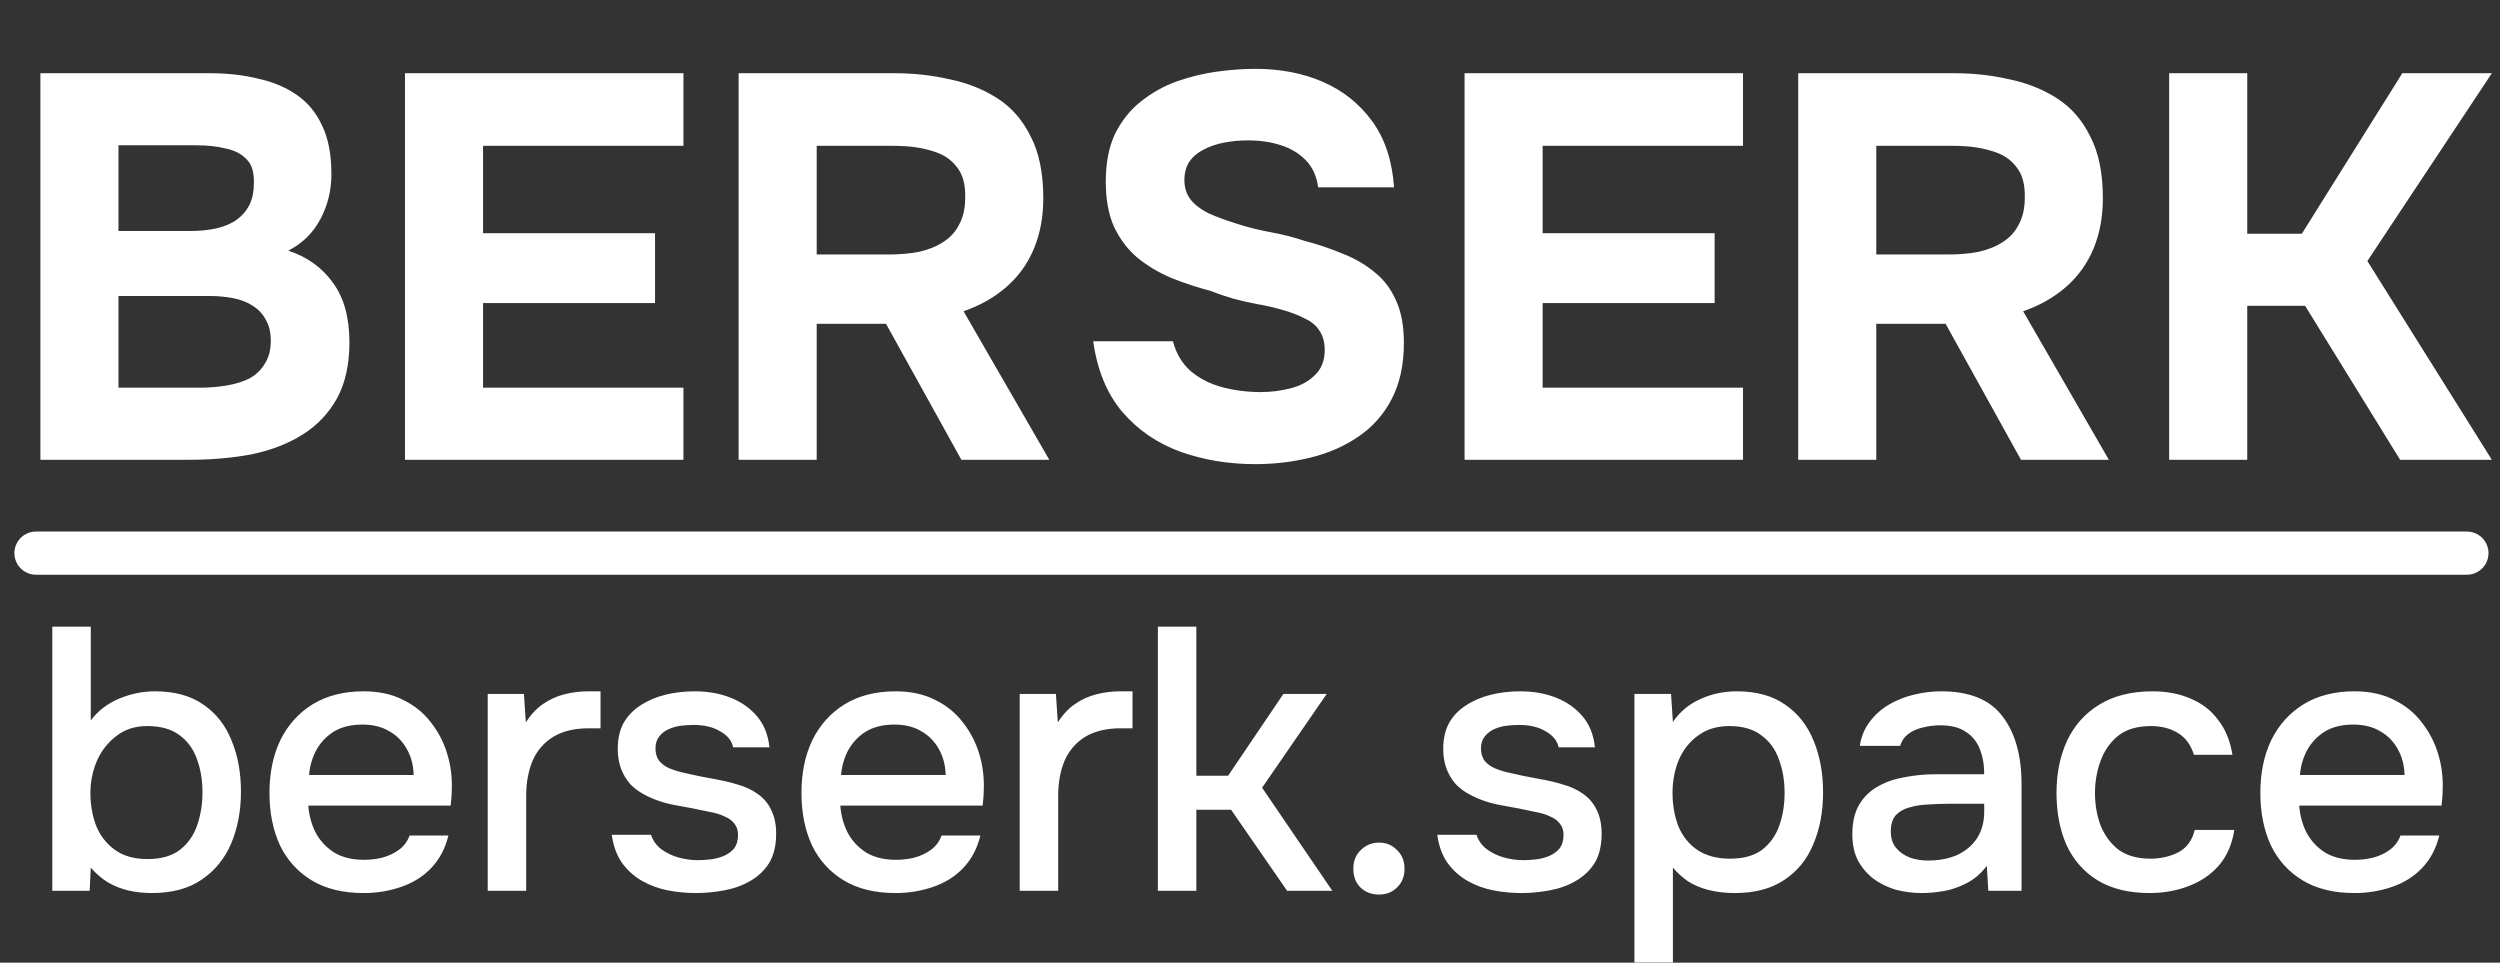
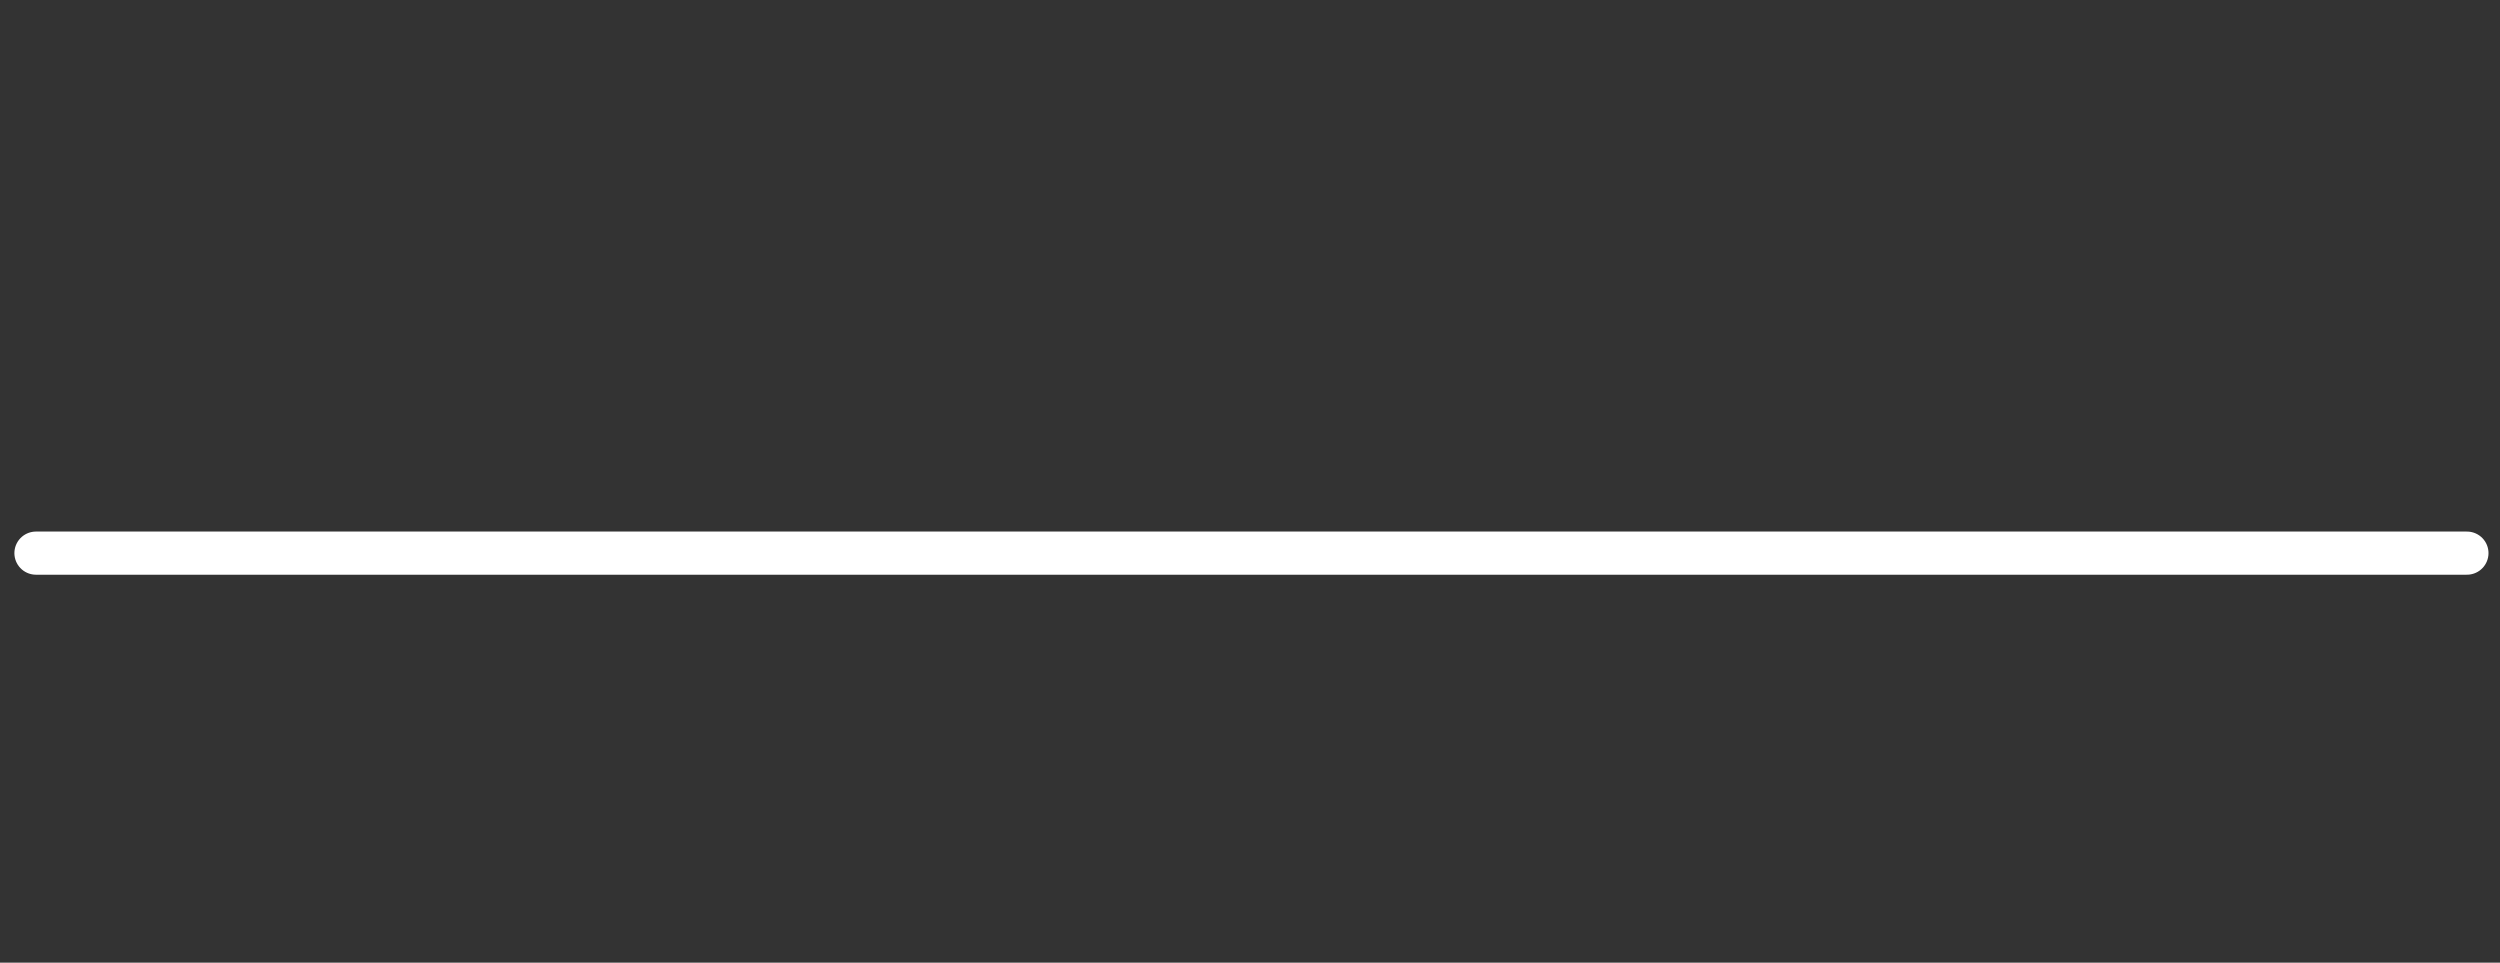
<svg xmlns="http://www.w3.org/2000/svg" width="174" height="67" viewBox="0 0 174 67" fill="none">
  <rect x="0" y="0" width="174" height="67" fill="#333333" stroke="none" />
-   <path d="M10.556 62.156C9.984 62.156 9.438 62.095 8.918 61.974C8.416 61.853 7.939 61.662 7.488 61.402C7.055 61.125 6.665 60.787 6.318 60.388L6.24 62H3.64V43.618H6.318V50.144C6.804 49.485 7.454 48.983 8.268 48.636C9.083 48.289 9.924 48.116 10.79 48.116C12.16 48.116 13.286 48.428 14.17 49.052C15.054 49.659 15.704 50.491 16.12 51.548C16.554 52.588 16.77 53.775 16.77 55.11C16.77 56.427 16.545 57.623 16.094 58.698C15.644 59.755 14.959 60.596 14.04 61.22C13.139 61.844 11.978 62.156 10.556 62.156ZM10.27 59.79C11.224 59.79 11.978 59.573 12.532 59.14C13.087 58.707 13.486 58.135 13.728 57.424C13.971 56.713 14.092 55.951 14.092 55.136C14.092 54.287 13.962 53.515 13.702 52.822C13.46 52.129 13.052 51.574 12.48 51.158C11.926 50.742 11.18 50.534 10.244 50.534C9.395 50.534 8.676 50.768 8.086 51.236C7.497 51.687 7.046 52.267 6.734 52.978C6.44 53.689 6.292 54.425 6.292 55.188C6.292 55.985 6.422 56.739 6.682 57.45C6.96 58.143 7.393 58.707 7.982 59.14C8.572 59.573 9.334 59.79 10.27 59.79ZM25.307 62.156C23.868 62.156 22.664 61.861 21.693 61.272C20.722 60.683 19.986 59.868 19.483 58.828C18.998 57.771 18.755 56.557 18.755 55.188C18.755 53.801 19.006 52.579 19.509 51.522C20.029 50.465 20.774 49.633 21.745 49.026C22.733 48.419 23.92 48.116 25.307 48.116C26.364 48.116 27.283 48.315 28.063 48.714C28.843 49.095 29.484 49.615 29.987 50.274C30.507 50.933 30.888 51.669 31.131 52.484C31.374 53.281 31.478 54.113 31.443 54.98C31.443 55.171 31.434 55.353 31.417 55.526C31.4 55.699 31.382 55.881 31.365 56.072H21.459C21.511 56.765 21.684 57.398 21.979 57.97C22.291 58.542 22.724 59.001 23.279 59.348C23.834 59.677 24.518 59.842 25.333 59.842C25.784 59.842 26.217 59.79 26.633 59.686C27.066 59.565 27.448 59.383 27.777 59.14C28.124 58.88 28.366 58.551 28.505 58.152H31.209C30.984 59.071 30.576 59.833 29.987 60.44C29.415 61.029 28.713 61.463 27.881 61.74C27.066 62.017 26.208 62.156 25.307 62.156ZM21.511 53.94H28.791C28.774 53.264 28.618 52.666 28.323 52.146C28.028 51.609 27.621 51.193 27.101 50.898C26.581 50.586 25.957 50.43 25.229 50.43C24.432 50.43 23.764 50.595 23.227 50.924C22.707 51.253 22.3 51.687 22.005 52.224C21.728 52.744 21.563 53.316 21.511 53.94ZM33.945 62V48.298H36.467L36.597 50.274C36.943 49.737 37.342 49.312 37.793 49C38.243 48.688 38.737 48.463 39.275 48.324C39.812 48.185 40.375 48.116 40.965 48.116C41.121 48.116 41.268 48.116 41.407 48.116C41.545 48.116 41.675 48.116 41.797 48.116V50.69H40.965C39.977 50.69 39.153 50.889 38.495 51.288C37.853 51.687 37.377 52.241 37.065 52.952C36.77 53.663 36.623 54.477 36.623 55.396V62H33.945ZM48.43 62.156C47.788 62.156 47.147 62.095 46.506 61.974C45.864 61.853 45.266 61.636 44.712 61.324C44.157 61.012 43.689 60.596 43.308 60.076C42.926 59.539 42.684 58.88 42.58 58.1H45.31C45.448 58.516 45.691 58.854 46.038 59.114C46.402 59.374 46.8 59.565 47.234 59.686C47.684 59.807 48.126 59.868 48.56 59.868C48.82 59.868 49.106 59.851 49.418 59.816C49.747 59.781 50.059 59.703 50.354 59.582C50.648 59.461 50.891 59.287 51.082 59.062C51.272 58.819 51.368 58.499 51.368 58.1C51.368 57.788 51.281 57.528 51.108 57.32C50.952 57.112 50.726 56.947 50.432 56.826C50.154 56.687 49.816 56.583 49.418 56.514C48.638 56.341 47.797 56.176 46.896 56.02C46.012 55.847 45.232 55.552 44.556 55.136C44.313 54.98 44.096 54.807 43.906 54.616C43.715 54.408 43.55 54.174 43.412 53.914C43.273 53.654 43.169 53.377 43.1 53.082C43.03 52.787 42.996 52.467 42.996 52.12C42.996 51.409 43.134 50.803 43.412 50.3C43.706 49.797 44.105 49.39 44.608 49.078C45.11 48.749 45.682 48.506 46.324 48.35C46.965 48.194 47.641 48.116 48.352 48.116C49.27 48.116 50.102 48.263 50.848 48.558C51.593 48.853 52.208 49.286 52.694 49.858C53.179 50.43 53.465 51.149 53.552 52.016H51.03C50.926 51.548 50.622 51.175 50.12 50.898C49.634 50.603 49.019 50.456 48.274 50.456C48.014 50.456 47.728 50.473 47.416 50.508C47.121 50.543 46.835 50.621 46.558 50.742C46.28 50.863 46.055 51.037 45.882 51.262C45.708 51.47 45.622 51.747 45.622 52.094C45.622 52.423 45.7 52.701 45.856 52.926C46.029 53.151 46.272 53.333 46.584 53.472C46.913 53.611 47.286 53.723 47.702 53.81C48.291 53.949 48.924 54.079 49.6 54.2C50.293 54.321 50.856 54.451 51.29 54.59C51.862 54.746 52.347 54.971 52.746 55.266C53.162 55.561 53.474 55.933 53.682 56.384C53.907 56.835 54.02 57.381 54.02 58.022C54.02 58.854 53.855 59.539 53.526 60.076C53.196 60.596 52.754 61.012 52.2 61.324C51.662 61.636 51.056 61.853 50.38 61.974C49.721 62.095 49.071 62.156 48.43 62.156ZM62.334 62.156C60.895 62.156 59.69 61.861 58.72 61.272C57.749 60.683 57.012 59.868 56.51 58.828C56.024 57.771 55.782 56.557 55.782 55.188C55.782 53.801 56.033 52.579 56.536 51.522C57.056 50.465 57.801 49.633 58.772 49.026C59.76 48.419 60.947 48.116 62.334 48.116C63.391 48.116 64.31 48.315 65.09 48.714C65.87 49.095 66.511 49.615 67.014 50.274C67.534 50.933 67.915 51.669 68.158 52.484C68.4 53.281 68.504 54.113 68.47 54.98C68.47 55.171 68.461 55.353 68.444 55.526C68.426 55.699 68.409 55.881 68.392 56.072H58.486C58.538 56.765 58.711 57.398 59.006 57.97C59.318 58.542 59.751 59.001 60.306 59.348C60.86 59.677 61.545 59.842 62.36 59.842C62.81 59.842 63.244 59.79 63.66 59.686C64.093 59.565 64.474 59.383 64.804 59.14C65.15 58.88 65.393 58.551 65.532 58.152H68.236C68.01 59.071 67.603 59.833 67.014 60.44C66.442 61.029 65.74 61.463 64.908 61.74C64.093 62.017 63.235 62.156 62.334 62.156ZM58.538 53.94H65.818C65.8 53.264 65.644 52.666 65.35 52.146C65.055 51.609 64.648 51.193 64.128 50.898C63.608 50.586 62.984 50.43 62.256 50.43C61.458 50.43 60.791 50.595 60.254 50.924C59.734 51.253 59.326 51.687 59.032 52.224C58.754 52.744 58.59 53.316 58.538 53.94ZM70.971 62V48.298H73.493L73.623 50.274C73.97 49.737 74.369 49.312 74.819 49C75.27 48.688 75.764 48.463 76.301 48.324C76.839 48.185 77.402 48.116 77.991 48.116C78.147 48.116 78.295 48.116 78.433 48.116C78.572 48.116 78.702 48.116 78.823 48.116V50.69H77.991C77.003 50.69 76.18 50.889 75.521 51.288C74.88 51.687 74.403 52.241 74.091 52.952C73.797 53.663 73.649 54.477 73.649 55.396V62H70.971ZM80.588 62V43.618H83.266V53.992H85.476L89.324 48.298H92.34L87.842 54.824L92.73 62H89.584L85.684 56.358H83.266V62H80.588ZM95.986 62.26C95.466 62.26 95.032 62.095 94.686 61.766C94.356 61.437 94.192 61.003 94.192 60.466C94.192 59.929 94.365 59.495 94.712 59.166C95.058 58.819 95.483 58.646 95.986 58.646C96.488 58.646 96.904 58.819 97.234 59.166C97.58 59.495 97.754 59.929 97.754 60.466C97.754 61.003 97.58 61.437 97.234 61.766C96.904 62.095 96.488 62.26 95.986 62.26ZM105.884 62.156C105.242 62.156 104.601 62.095 103.96 61.974C103.318 61.853 102.72 61.636 102.166 61.324C101.611 61.012 101.143 60.596 100.762 60.076C100.38 59.539 100.138 58.88 100.034 58.1H102.764C102.902 58.516 103.145 58.854 103.492 59.114C103.856 59.374 104.254 59.565 104.688 59.686C105.138 59.807 105.58 59.868 106.014 59.868C106.274 59.868 106.56 59.851 106.872 59.816C107.201 59.781 107.513 59.703 107.808 59.582C108.102 59.461 108.345 59.287 108.536 59.062C108.726 58.819 108.822 58.499 108.822 58.1C108.822 57.788 108.735 57.528 108.562 57.32C108.406 57.112 108.18 56.947 107.886 56.826C107.608 56.687 107.27 56.583 106.872 56.514C106.092 56.341 105.251 56.176 104.35 56.02C103.466 55.847 102.686 55.552 102.01 55.136C101.767 54.98 101.55 54.807 101.36 54.616C101.169 54.408 101.004 54.174 100.866 53.914C100.727 53.654 100.623 53.377 100.554 53.082C100.484 52.787 100.45 52.467 100.45 52.12C100.45 51.409 100.588 50.803 100.866 50.3C101.16 49.797 101.559 49.39 102.062 49.078C102.564 48.749 103.136 48.506 103.778 48.35C104.419 48.194 105.095 48.116 105.806 48.116C106.724 48.116 107.556 48.263 108.302 48.558C109.047 48.853 109.662 49.286 110.148 49.858C110.633 50.43 110.919 51.149 111.006 52.016H108.484C108.38 51.548 108.076 51.175 107.574 50.898C107.088 50.603 106.473 50.456 105.728 50.456C105.468 50.456 105.182 50.473 104.87 50.508C104.575 50.543 104.289 50.621 104.012 50.742C103.734 50.863 103.509 51.037 103.336 51.262C103.162 51.47 103.076 51.747 103.076 52.094C103.076 52.423 103.154 52.701 103.31 52.926C103.483 53.151 103.726 53.333 104.038 53.472C104.367 53.611 104.74 53.723 105.156 53.81C105.745 53.949 106.378 54.079 107.054 54.2C107.747 54.321 108.31 54.451 108.744 54.59C109.316 54.746 109.801 54.971 110.2 55.266C110.616 55.561 110.928 55.933 111.136 56.384C111.361 56.835 111.474 57.381 111.474 58.022C111.474 58.854 111.309 59.539 110.98 60.076C110.65 60.596 110.208 61.012 109.654 61.324C109.116 61.636 108.51 61.853 107.834 61.974C107.175 62.095 106.525 62.156 105.884 62.156ZM113.756 66.992V48.298H116.304L116.434 50.248C116.919 49.537 117.552 49.009 118.332 48.662C119.112 48.298 119.961 48.116 120.88 48.116C122.249 48.116 123.376 48.428 124.26 49.052C125.144 49.659 125.802 50.499 126.236 51.574C126.669 52.631 126.886 53.819 126.886 55.136C126.886 56.488 126.66 57.693 126.21 58.75C125.776 59.807 125.1 60.639 124.182 61.246C123.28 61.853 122.136 62.156 120.75 62.156C120.091 62.156 119.484 62.087 118.93 61.948C118.392 61.809 117.916 61.61 117.5 61.35C117.101 61.073 116.746 60.752 116.434 60.388V66.992H113.756ZM120.412 59.764C121.348 59.764 122.093 59.556 122.648 59.14C123.202 58.707 123.601 58.143 123.844 57.45C124.086 56.757 124.208 56.003 124.208 55.188C124.208 54.339 124.078 53.567 123.818 52.874C123.575 52.163 123.168 51.6 122.596 51.184C122.041 50.751 121.296 50.534 120.36 50.534C119.51 50.534 118.791 50.751 118.202 51.184C117.612 51.6 117.162 52.163 116.85 52.874C116.555 53.585 116.408 54.356 116.408 55.188C116.408 56.037 116.546 56.817 116.824 57.528C117.118 58.221 117.56 58.767 118.15 59.166C118.756 59.565 119.51 59.764 120.412 59.764ZM133.758 62.156C133.134 62.156 132.527 62.078 131.938 61.922C131.366 61.749 130.855 61.497 130.404 61.168C129.953 60.821 129.589 60.397 129.312 59.894C129.052 59.374 128.922 58.767 128.922 58.074C128.922 57.242 129.078 56.557 129.39 56.02C129.719 55.465 130.153 55.041 130.69 54.746C131.227 54.434 131.843 54.217 132.536 54.096C133.247 53.957 133.983 53.888 134.746 53.888H138.1C138.1 53.212 137.996 52.623 137.788 52.12C137.58 51.6 137.251 51.201 136.8 50.924C136.367 50.629 135.786 50.482 135.058 50.482C134.625 50.482 134.209 50.534 133.81 50.638C133.429 50.725 133.099 50.872 132.822 51.08C132.545 51.288 132.354 51.565 132.25 51.912H129.442C129.546 51.253 129.78 50.69 130.144 50.222C130.508 49.737 130.959 49.338 131.496 49.026C132.033 48.714 132.605 48.489 133.212 48.35C133.836 48.194 134.469 48.116 135.11 48.116C137.086 48.116 138.507 48.697 139.374 49.858C140.258 51.002 140.7 52.579 140.7 54.59V62H138.386L138.282 60.258C137.883 60.795 137.407 61.203 136.852 61.48C136.315 61.757 135.777 61.939 135.24 62.026C134.703 62.113 134.209 62.156 133.758 62.156ZM134.174 59.894C134.954 59.894 135.639 59.764 136.228 59.504C136.817 59.227 137.277 58.837 137.606 58.334C137.935 57.814 138.1 57.207 138.1 56.514V55.942H135.656C135.153 55.942 134.659 55.959 134.174 55.994C133.706 56.011 133.273 56.081 132.874 56.202C132.493 56.306 132.181 56.488 131.938 56.748C131.713 57.008 131.6 57.381 131.6 57.866C131.6 58.334 131.721 58.715 131.964 59.01C132.207 59.305 132.527 59.53 132.926 59.686C133.325 59.825 133.741 59.894 134.174 59.894ZM149.607 62.156C148.169 62.156 146.964 61.861 145.993 61.272C145.04 60.683 144.321 59.868 143.835 58.828C143.367 57.771 143.133 56.557 143.133 55.188C143.133 53.836 143.376 52.631 143.861 51.574C144.364 50.499 145.109 49.659 146.097 49.052C147.103 48.428 148.342 48.116 149.815 48.116C150.821 48.116 151.713 48.289 152.493 48.636C153.273 48.965 153.906 49.459 154.391 50.118C154.894 50.759 155.223 51.565 155.379 52.536H152.701C152.476 51.825 152.095 51.314 151.557 51.002C151.037 50.69 150.422 50.534 149.711 50.534C148.758 50.534 147.995 50.759 147.423 51.21C146.869 51.661 146.461 52.241 146.201 52.952C145.941 53.663 145.811 54.408 145.811 55.188C145.811 56.003 145.941 56.757 146.201 57.45C146.479 58.143 146.895 58.707 147.449 59.14C148.021 59.556 148.767 59.764 149.685 59.764C150.379 59.764 151.02 59.617 151.609 59.322C152.199 59.01 152.58 58.49 152.753 57.762H155.509C155.353 58.767 154.989 59.599 154.417 60.258C153.845 60.899 153.135 61.376 152.285 61.688C151.453 62 150.561 62.156 149.607 62.156ZM163.873 62.156C162.434 62.156 161.229 61.861 160.259 61.272C159.288 60.683 158.551 59.868 158.049 58.828C157.563 57.771 157.321 56.557 157.321 55.188C157.321 53.801 157.572 52.579 158.075 51.522C158.595 50.465 159.34 49.633 160.311 49.026C161.299 48.419 162.486 48.116 163.873 48.116C164.93 48.116 165.849 48.315 166.629 48.714C167.409 49.095 168.05 49.615 168.553 50.274C169.073 50.933 169.454 51.669 169.697 52.484C169.939 53.281 170.043 54.113 170.009 54.98C170.009 55.171 170 55.353 169.983 55.526C169.965 55.699 169.948 55.881 169.931 56.072H160.025C160.077 56.765 160.25 57.398 160.545 57.97C160.857 58.542 161.29 59.001 161.845 59.348C162.399 59.677 163.084 59.842 163.899 59.842C164.349 59.842 164.783 59.79 165.199 59.686C165.632 59.565 166.013 59.383 166.343 59.14C166.689 58.88 166.932 58.551 167.071 58.152H169.775C169.549 59.071 169.142 59.833 168.553 60.44C167.981 61.029 167.279 61.463 166.447 61.74C165.632 62.017 164.774 62.156 163.873 62.156ZM160.077 53.94H167.357C167.339 53.264 167.183 52.666 166.889 52.146C166.594 51.609 166.187 51.193 165.667 50.898C165.147 50.586 164.523 50.43 163.795 50.43C162.997 50.43 162.33 50.595 161.793 50.924C161.273 51.253 160.865 51.687 160.571 52.224C160.293 52.744 160.129 53.316 160.077 53.94Z" fill="white" />
-   <path d="M2.812 32V5.096H14.592C15.833 5.096 16.961 5.223 17.974 5.476C19.013 5.704 19.912 6.084 20.672 6.616C21.432 7.148 22.015 7.857 22.42 8.744C22.851 9.631 23.066 10.758 23.066 12.126C23.066 13.241 22.813 14.279 22.306 15.242C21.799 16.205 21.052 16.939 20.064 17.446C21.381 17.877 22.42 18.624 23.18 19.688C23.94 20.727 24.32 22.107 24.32 23.83C24.32 25.375 24.029 26.68 23.446 27.744C22.863 28.783 22.065 29.619 21.052 30.252C20.039 30.885 18.861 31.341 17.518 31.62C16.175 31.873 14.744 32 13.224 32H2.812ZM8.246 26.984H13.87C14.554 26.984 15.187 26.933 15.77 26.832C16.378 26.731 16.91 26.566 17.366 26.338C17.822 26.085 18.177 25.743 18.43 25.312C18.709 24.881 18.848 24.349 18.848 23.716C18.848 23.133 18.734 22.652 18.506 22.272C18.303 21.867 17.999 21.537 17.594 21.284C17.214 21.031 16.758 20.853 16.226 20.752C15.719 20.651 15.149 20.6 14.516 20.6H8.246V26.984ZM8.246 16.078H13.224C13.908 16.078 14.529 16.015 15.086 15.888C15.643 15.761 16.112 15.559 16.492 15.28C16.872 15.001 17.163 14.659 17.366 14.254C17.569 13.823 17.67 13.329 17.67 12.772C17.695 12.012 17.531 11.455 17.176 11.1C16.821 10.72 16.34 10.467 15.732 10.34C15.124 10.188 14.44 10.112 13.68 10.112H8.246V16.078ZM28.187 32V5.096H47.567V10.15H33.621V16.23H45.591V21.094H33.621V26.984H47.567V32H28.187ZM51.408 32V5.096H62.238C63.581 5.096 64.86 5.235 66.076 5.514C67.318 5.767 68.432 6.211 69.42 6.844C70.408 7.477 71.181 8.364 71.738 9.504C72.321 10.619 72.612 12.05 72.612 13.798C72.612 15.09 72.397 16.255 71.966 17.294C71.536 18.333 70.902 19.219 70.066 19.954C69.23 20.689 68.23 21.259 67.064 21.664L73.03 32H66.912L61.668 22.538H56.842V32H51.408ZM56.842 17.712H61.858C62.644 17.712 63.353 17.649 63.986 17.522C64.645 17.37 65.202 17.142 65.658 16.838C66.14 16.534 66.507 16.129 66.76 15.622C67.039 15.115 67.178 14.495 67.178 13.76C67.204 12.823 67.001 12.101 66.57 11.594C66.165 11.062 65.582 10.695 64.822 10.492C64.088 10.264 63.214 10.15 62.2 10.15H56.842V17.712ZM87.374 32.304C85.499 32.304 83.751 32.013 82.13 31.43C80.534 30.847 79.191 29.923 78.102 28.656C77.038 27.389 76.366 25.755 76.088 23.754H81.636C81.864 24.615 82.282 25.312 82.89 25.844C83.498 26.351 84.22 26.718 85.056 26.946C85.917 27.174 86.816 27.288 87.754 27.288C88.463 27.288 89.16 27.199 89.844 27.022C90.528 26.845 91.085 26.541 91.516 26.11C91.972 25.679 92.2 25.097 92.2 24.362C92.2 23.805 92.073 23.349 91.82 22.994C91.592 22.639 91.25 22.361 90.794 22.158C90.363 21.93 89.831 21.727 89.198 21.55C88.666 21.398 88.108 21.271 87.526 21.17C86.968 21.069 86.411 20.942 85.854 20.79C85.322 20.638 84.802 20.461 84.296 20.258C83.333 20.005 82.408 19.701 81.522 19.346C80.635 18.966 79.85 18.497 79.166 17.94C78.482 17.357 77.937 16.635 77.532 15.774C77.152 14.913 76.962 13.874 76.962 12.658C76.962 11.341 77.177 10.226 77.608 9.314C78.064 8.402 78.659 7.655 79.394 7.072C80.154 6.464 80.99 5.995 81.902 5.666C82.839 5.337 83.776 5.109 84.714 4.982C85.651 4.855 86.538 4.792 87.374 4.792C89.122 4.792 90.692 5.096 92.086 5.704C93.479 6.312 94.619 7.224 95.506 8.44C96.392 9.656 96.899 11.189 97.026 13.038H91.744C91.642 12.278 91.364 11.657 90.908 11.176C90.452 10.695 89.869 10.34 89.16 10.112C88.476 9.884 87.703 9.77 86.842 9.77C86.284 9.77 85.74 9.821 85.208 9.922C84.676 10.023 84.194 10.188 83.764 10.416C83.358 10.619 83.029 10.897 82.776 11.252C82.548 11.607 82.434 12.037 82.434 12.544C82.434 13.051 82.573 13.494 82.852 13.874C83.13 14.229 83.536 14.545 84.068 14.824C84.625 15.077 85.271 15.318 86.006 15.546C86.766 15.799 87.564 16.002 88.4 16.154C89.236 16.306 90.034 16.509 90.794 16.762C91.756 17.015 92.656 17.319 93.492 17.674C94.328 18.003 95.062 18.434 95.696 18.966C96.329 19.473 96.823 20.131 97.178 20.942C97.532 21.727 97.71 22.703 97.71 23.868C97.71 25.413 97.418 26.731 96.836 27.82C96.278 28.884 95.506 29.745 94.518 30.404C93.555 31.063 92.453 31.544 91.212 31.848C89.97 32.152 88.691 32.304 87.374 32.304ZM101.934 32V5.096H121.314V10.15H107.368V16.23H119.338V21.094H107.368V26.984H121.314V32H101.934ZM125.155 32V5.096H135.985C137.328 5.096 138.607 5.235 139.823 5.514C141.064 5.767 142.179 6.211 143.167 6.844C144.155 7.477 144.928 8.364 145.485 9.504C146.068 10.619 146.359 12.05 146.359 13.798C146.359 15.09 146.144 16.255 145.713 17.294C145.282 18.333 144.649 19.219 143.813 19.954C142.977 20.689 141.976 21.259 140.811 21.664L146.777 32H140.659L135.415 22.538H130.589V32H125.155ZM130.589 17.712H135.605C136.39 17.712 137.1 17.649 137.733 17.522C138.392 17.37 138.949 17.142 139.405 16.838C139.886 16.534 140.254 16.129 140.507 15.622C140.786 15.115 140.925 14.495 140.925 13.76C140.95 12.823 140.748 12.101 140.317 11.594C139.912 11.062 139.329 10.695 138.569 10.492C137.834 10.264 136.96 10.15 135.947 10.15H130.589V17.712ZM150.974 32V5.096H156.408V16.268H160.208L167.2 5.096H173.432L164.768 18.168L173.432 32H167.048L160.436 21.284H156.408V32H150.974Z" fill="white" />
  <line x1="2.503" y1="38.498" x2="171.698" y2="38.498" stroke="white" stroke-width="3.003" stroke-linecap="round" />
</svg>